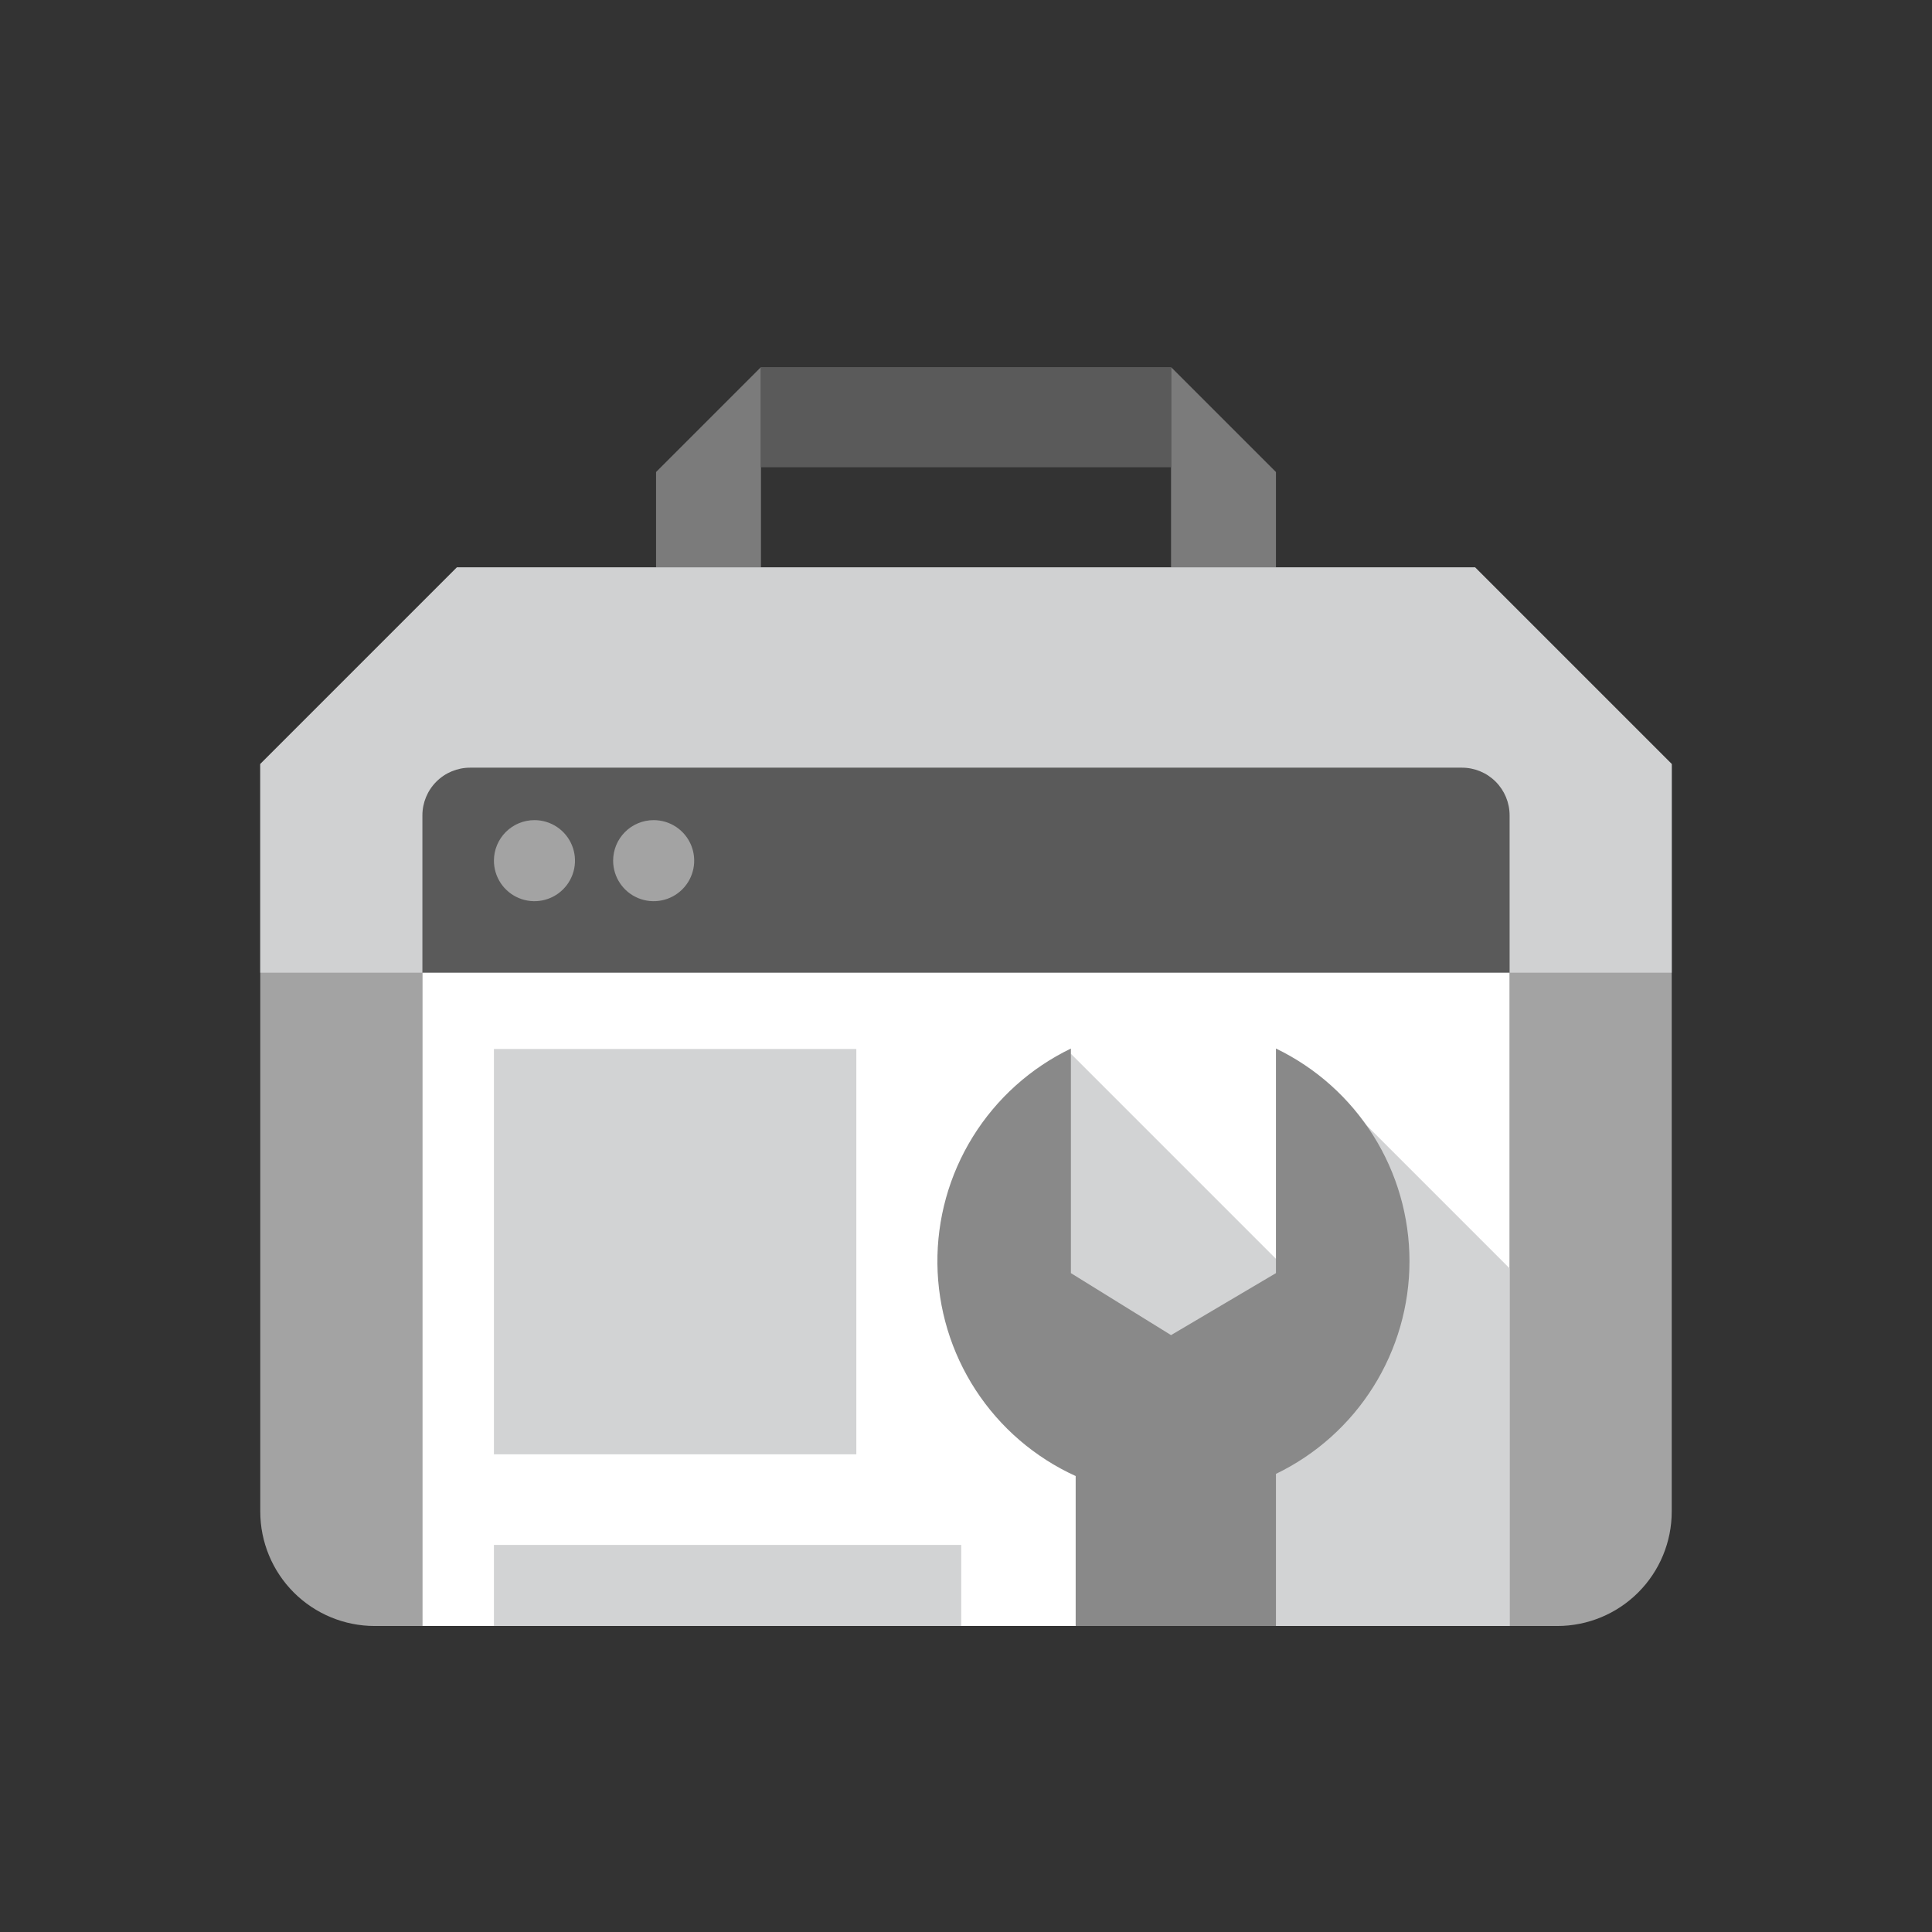
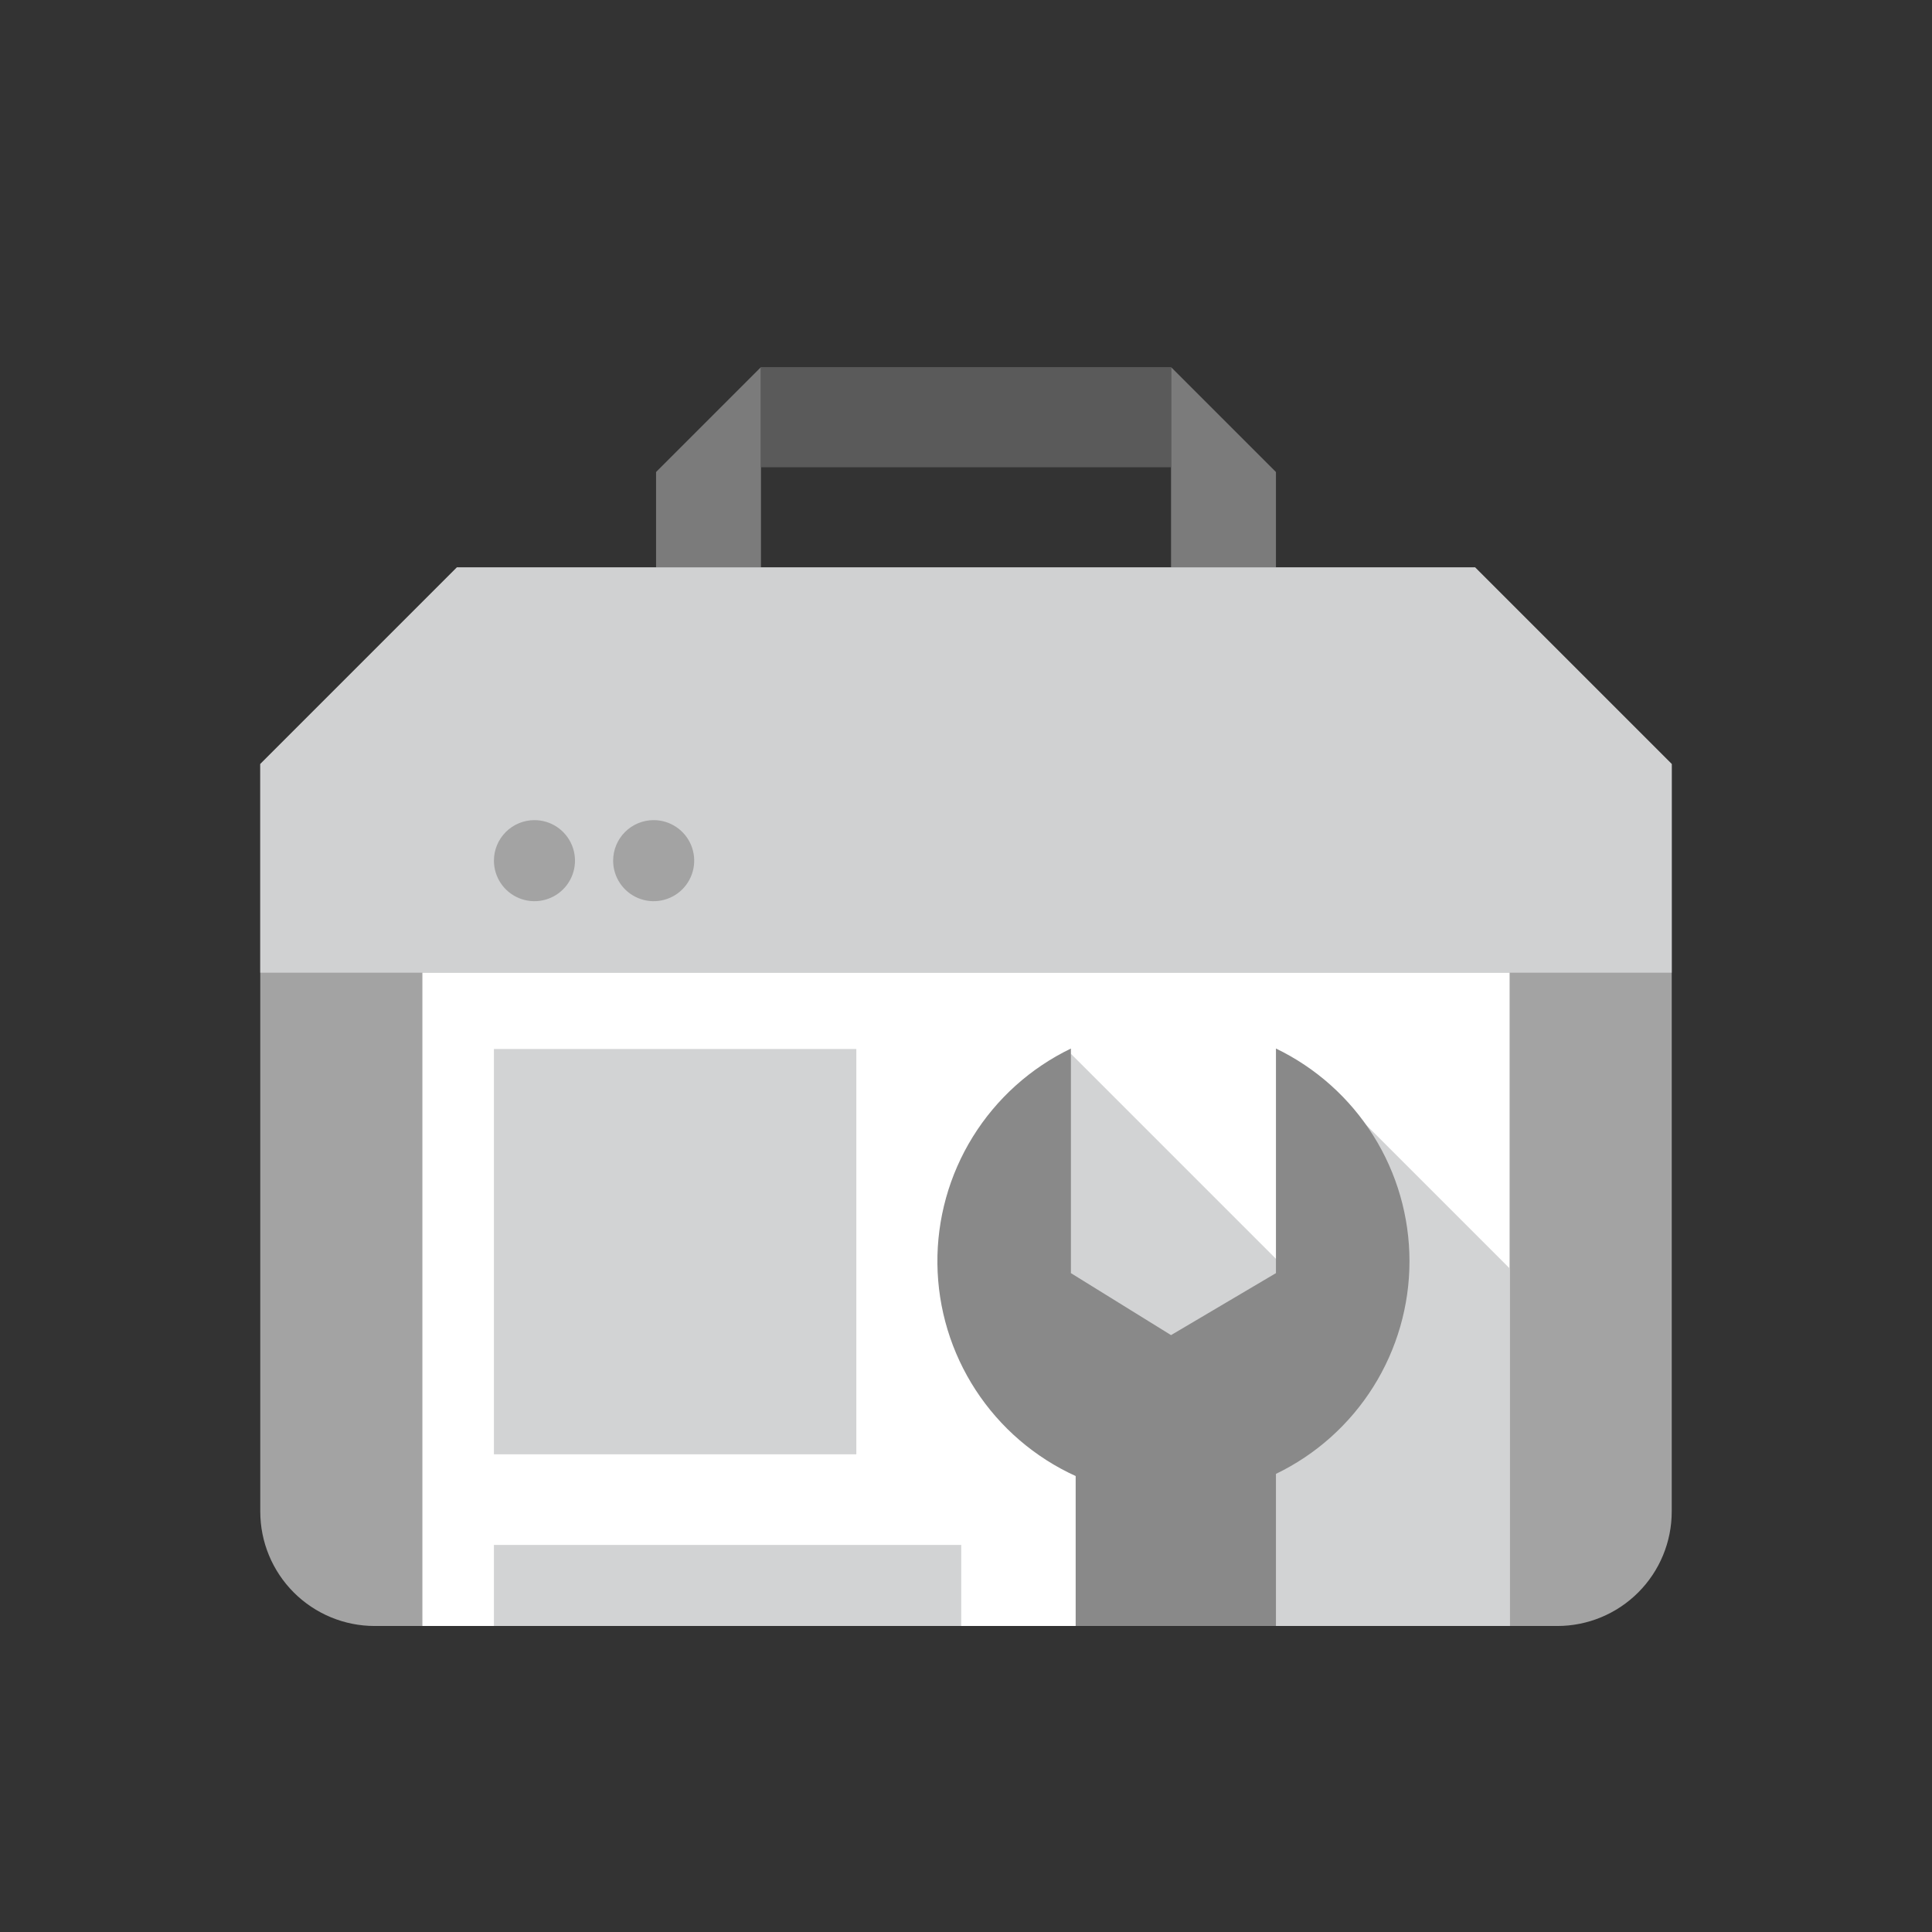
<svg xmlns="http://www.w3.org/2000/svg" width="1737" height="1737" viewBox="0 0 1737 1737" fill="none">
  <rect x="0" y="0" width="1737" height="1737" fill="#333333" stroke="none" />
  <g clip-path="url(#clip0_656_16530)">
    <path fill-rule="evenodd" clip-rule="evenodd" d="M589.834 424.386L684.152 330.068V510.129H589.834V424.386ZM1147.17 424.386L1052.85 330.068V510.129H1147.17V424.386Z" fill="#7B7B7B" />
    <path d="M684.152 330.068H1052.85V420.099H684.152V330.068Z" fill="#5A5A5A" />
    <path fill-rule="evenodd" clip-rule="evenodd" d="M1400.11 1461.88H336.892C309.603 1461.88 283.432 1451.04 264.136 1431.74C244.84 1412.45 234 1386.28 234 1358.99V686.923L410.794 510.129H1326.21L1503 686.923V1358.99C1503 1386.28 1492.16 1412.45 1472.86 1431.74C1453.57 1451.04 1427.4 1461.88 1400.11 1461.88Z" fill="#A3A3A3" />
    <path fill-rule="evenodd" clip-rule="evenodd" d="M234 874.538V686.923L410.794 510.129H1326.21L1503 686.923V874.538H234Z" fill="#D0D1D2" />
-     <path fill-rule="evenodd" clip-rule="evenodd" d="M379.764 1461.88V733.061C379.764 721.691 384.28 710.786 392.32 702.746C400.36 694.706 411.265 690.189 422.635 690.189H1314.36C1325.74 690.189 1336.64 694.706 1344.68 702.746C1352.72 710.786 1357.24 721.691 1357.24 733.061V1461.88H379.764Z" fill="#5A5A5A" />
    <path d="M379.764 874.539H1357.24V1461.88H379.764V874.539Z" fill="white" />
    <path fill-rule="evenodd" clip-rule="evenodd" d="M1065.71 1461.88V1286.11L979.966 1200.36L924.233 1046.02L962.818 947.42L1181.46 1166.07L1220.05 1003.15L1357.24 1140.34V1461.88H1065.71Z" fill="#D2D3D4" />
    <path d="M444.071 943.133H769.895V1307.54H444.071V943.133ZM444.071 1389H864.213V1461.88H444.071V1389Z" fill="#D2D3D4" />
    <path fill-rule="evenodd" clip-rule="evenodd" d="M1147.17 1325.12V1461.88H967.105V1327.06C930.395 1310.35 899.206 1283.53 877.19 1249.74C855.174 1215.95 843.242 1176.58 842.792 1136.25C842.342 1095.92 853.393 1056.3 874.65 1022.02C895.907 987.743 926.49 960.233 962.818 942.712V1144.63L1052.85 1200.36L1147.17 1144.63V942.703C1183.14 960.055 1213.48 987.201 1234.72 1021.02C1255.96 1054.85 1267.22 1093.97 1267.22 1133.91C1267.22 1173.85 1255.96 1212.97 1234.72 1246.8C1213.48 1280.62 1183.14 1307.77 1147.17 1325.12Z" fill="#898989" />
    <path fill-rule="evenodd" clip-rule="evenodd" d="M480.512 737.35C487.719 737.35 494.765 739.487 500.757 743.491C506.75 747.495 511.421 753.186 514.179 759.845C516.937 766.504 517.659 773.831 516.252 780.9C514.846 787.969 511.376 794.462 506.279 799.558C501.183 804.654 494.69 808.125 487.621 809.531C480.552 810.937 473.225 810.216 466.566 807.457C459.908 804.699 454.216 800.029 450.212 794.036C446.208 788.043 444.071 780.998 444.071 773.79C444.071 764.126 447.91 754.857 454.744 748.023C461.578 741.189 470.847 737.35 480.512 737.35ZM587.691 737.35C594.898 737.35 601.944 739.487 607.936 743.491C613.929 747.495 618.6 753.186 621.358 759.845C624.116 766.504 624.838 773.831 623.432 780.9C622.025 787.969 618.555 794.462 613.458 799.558C608.362 804.654 601.869 808.125 594.8 809.531C587.731 810.937 580.404 810.216 573.746 807.457C567.087 804.699 561.396 800.029 557.391 794.036C553.387 788.043 551.25 780.998 551.25 773.79C551.25 764.126 555.089 754.857 561.923 748.023C568.757 741.189 578.026 737.35 587.691 737.35Z" fill="#A3A3A3" />
  </g>
  <defs>
    <clipPath id="clip0_656_16530">
      <rect width="1269" height="1131.95" fill="white" transform="translate(234 330)" />
    </clipPath>
  </defs>
</svg>